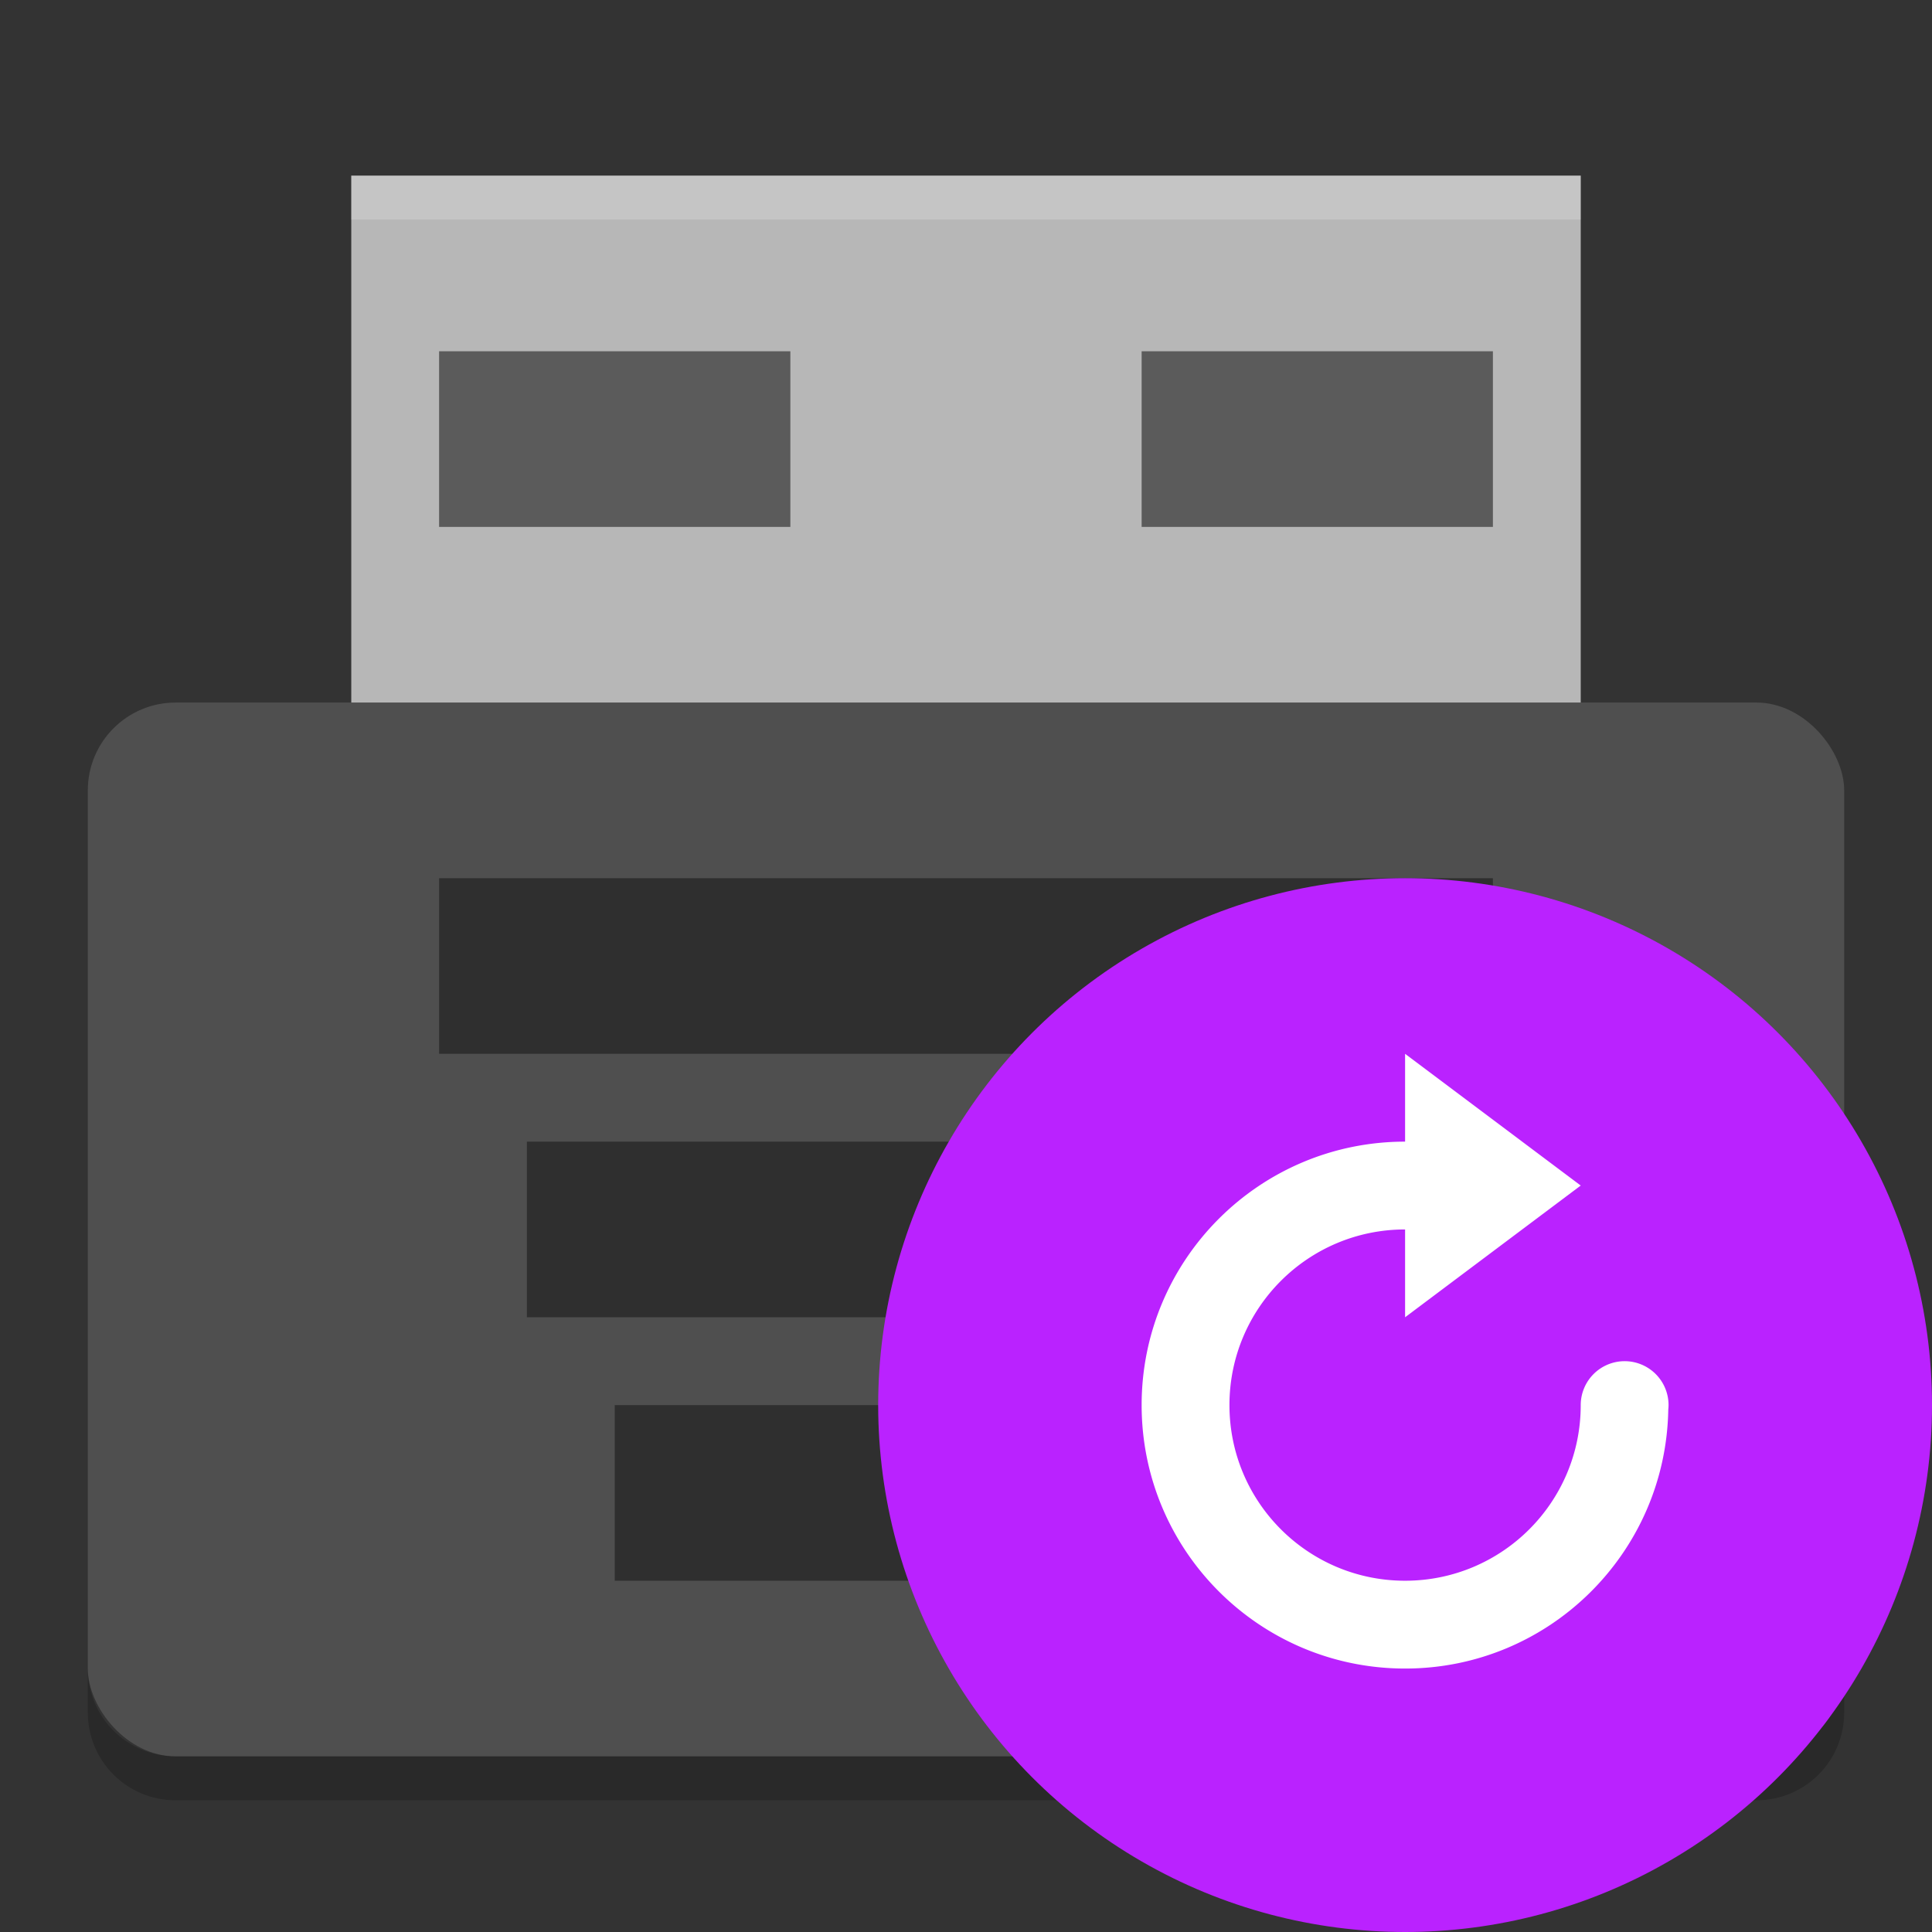
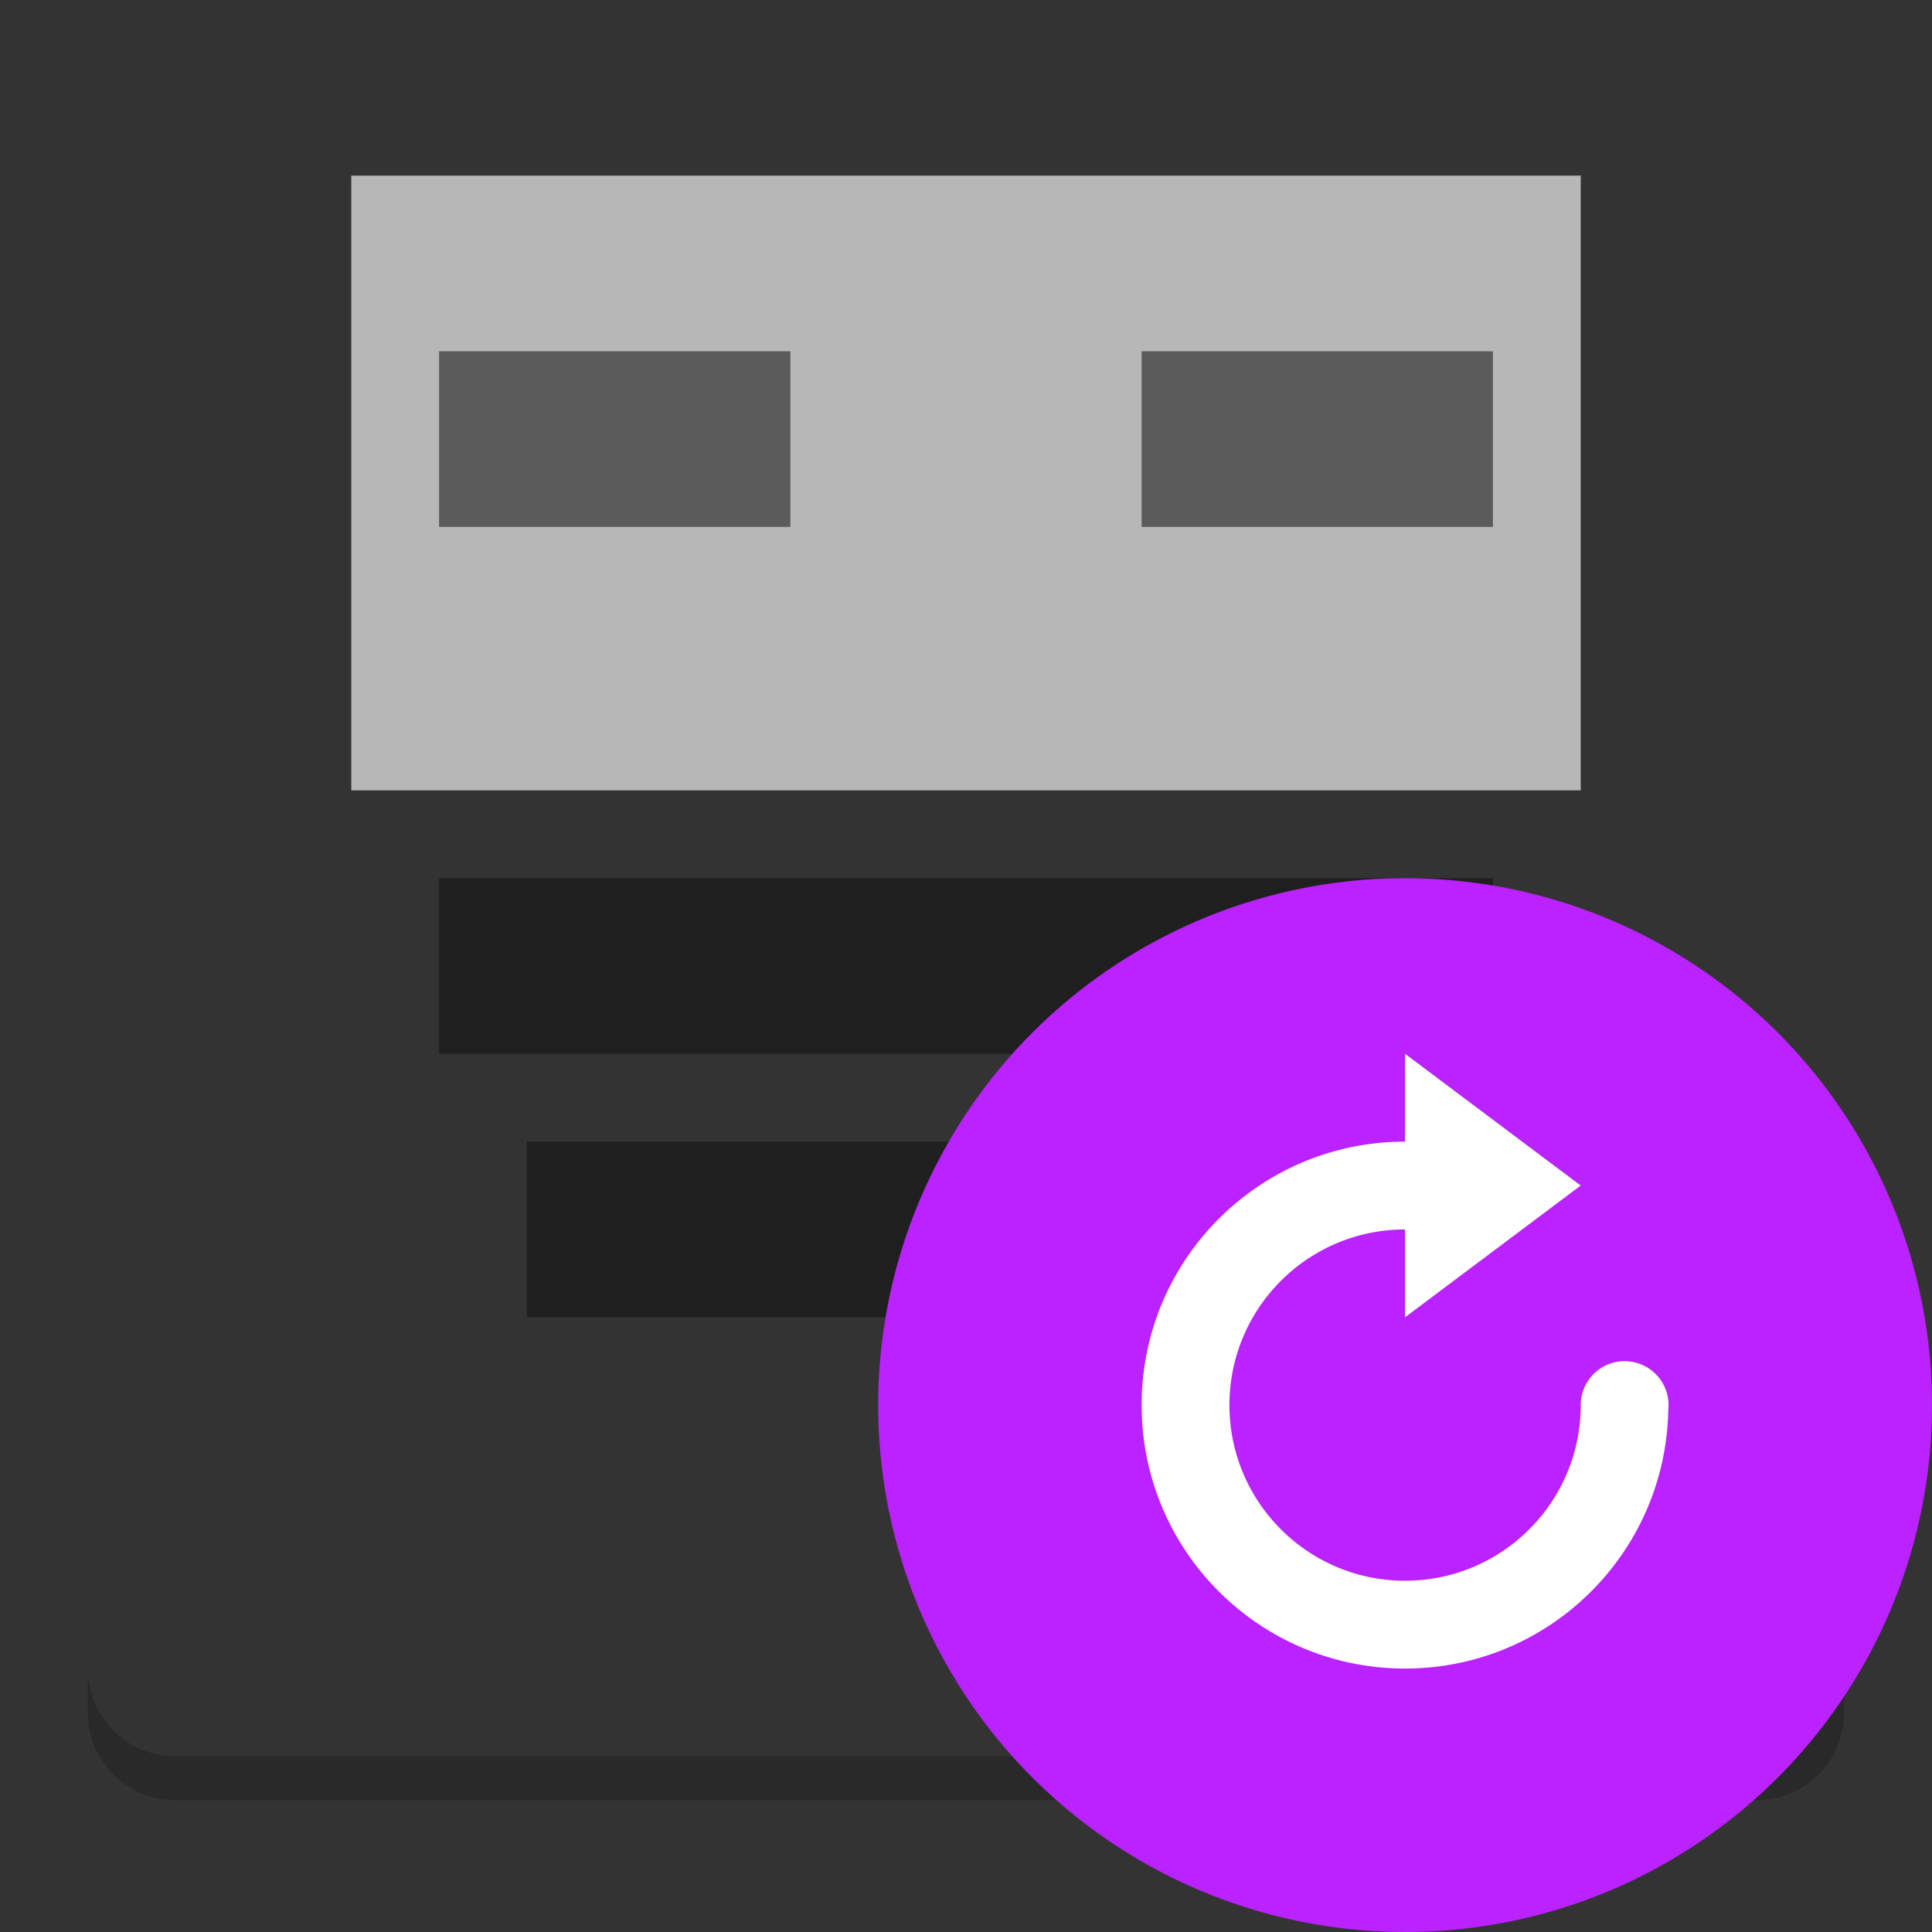
<svg xmlns="http://www.w3.org/2000/svg" width="22" height="22" version="1.1">
  <rect width="100%" height="100%" fill="#333333" stroke="none" />
  <g>
    <path d="m4 2h14v7h-14z" style="fill:#b7b7b7" />
-     <path d="m4 2v0.5h14v-0.5z" style="fill:#ffffff;opacity:.2" />
-     <rect x="1" y="8" width="20" height="12" rx="1" ry="1" style="fill:#4f4f4f" />
    <g transform="matrix(.5 0 0 .5 -1 -3)" style="opacity:.4">
      <rect x="12" y="26" width="24" height="4" />
      <rect x="14" y="32" width="20" height="4" />
-       <rect x="16" y="38" width="16" height="4" />
    </g>
    <path d="m1 19v0.5c0 0.554 0.446 1 1 1h18c0.554 0 1-0.446 1-1v-0.5c0 0.554-0.446 1-1 1h-18c-0.554 0-1-0.446-1-1z" style="opacity:.2" />
    <circle cx="16" cy="16" r="6" style="fill:#ba22ff" />
    <rect x="5" y="4" width="4" height="2" style="opacity:.5" />
    <rect x="13" y="4" width="4" height="2" style="opacity:.5" />
    <path d="m13 16c0 1.657 1.343 3 3 3 1.64 0 2.97-1.317 2.997-2.95a0.5 0.5 0 0 0 3e-3 -0.05 0.5 0.5 0 0 0-0.5-0.5 0.5 0.5 0 0 0-0.5 0.5c0 1.105-0.895 2-2 2s-2-0.895-2-2 0.895-2 2-2v1l2-1.5-2-1.5v1c-1.657 0-3 1.343-3 3z" style="fill:#ffffff" />
  </g>
</svg>